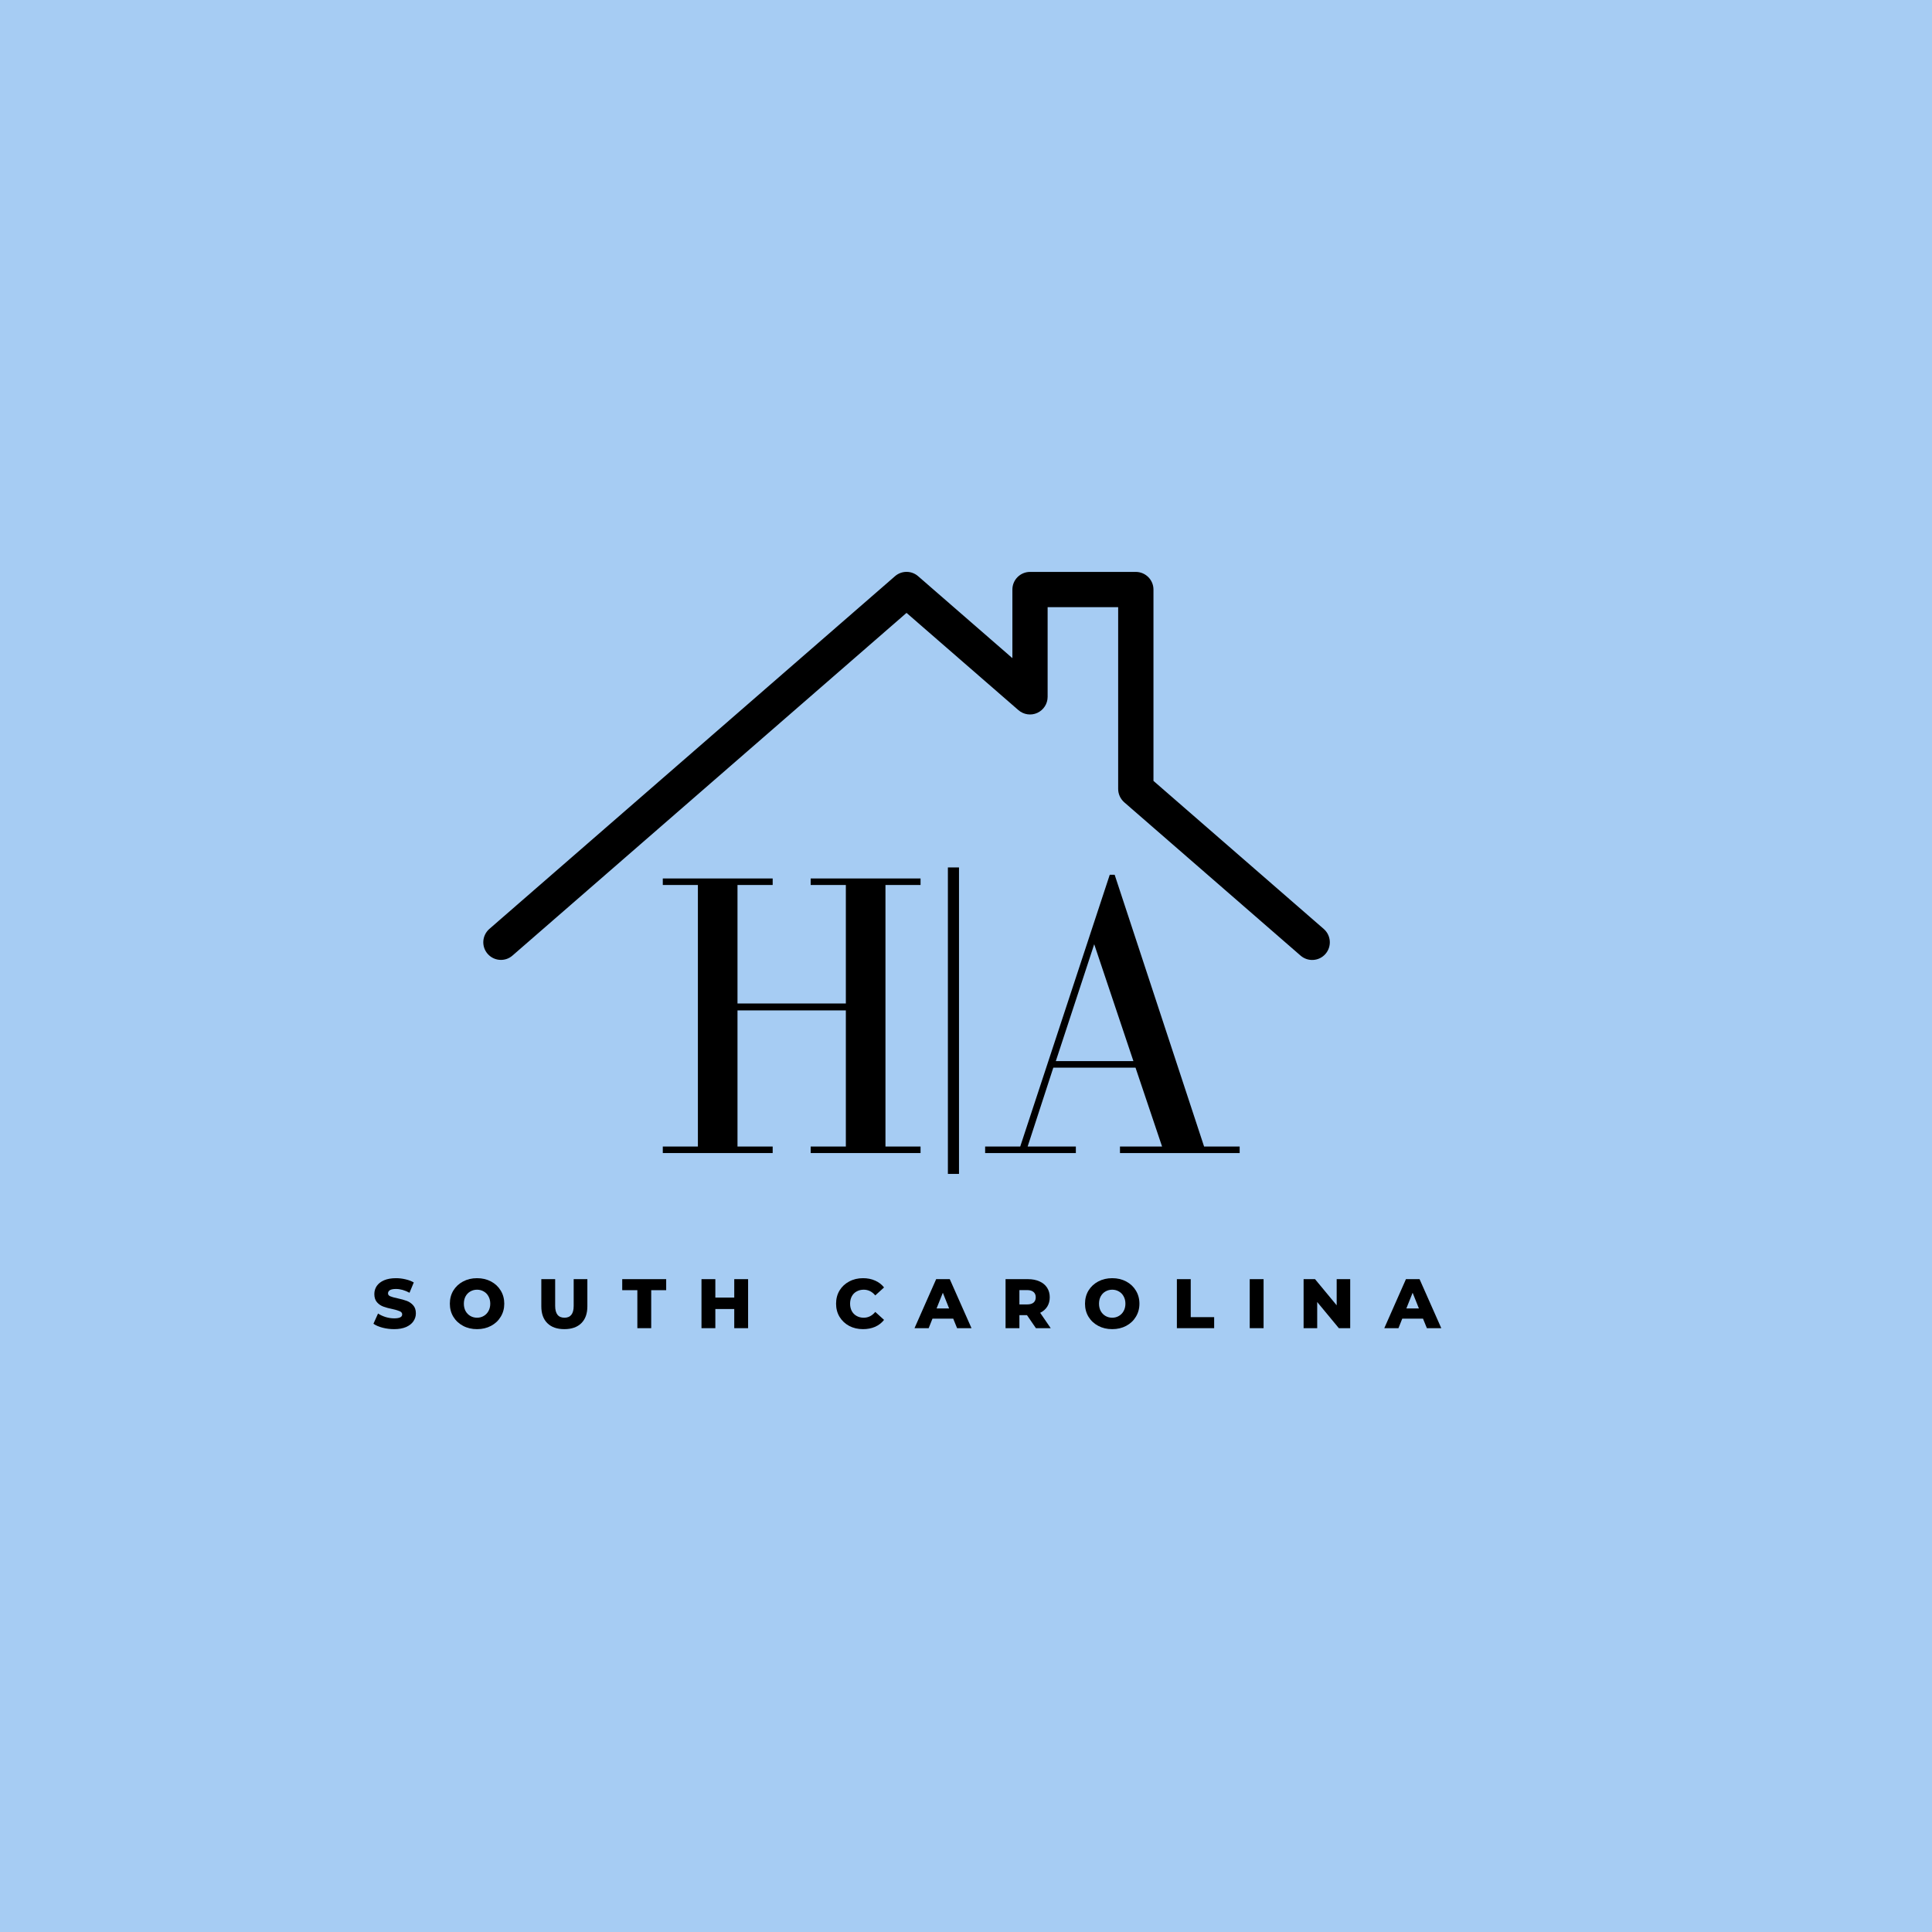
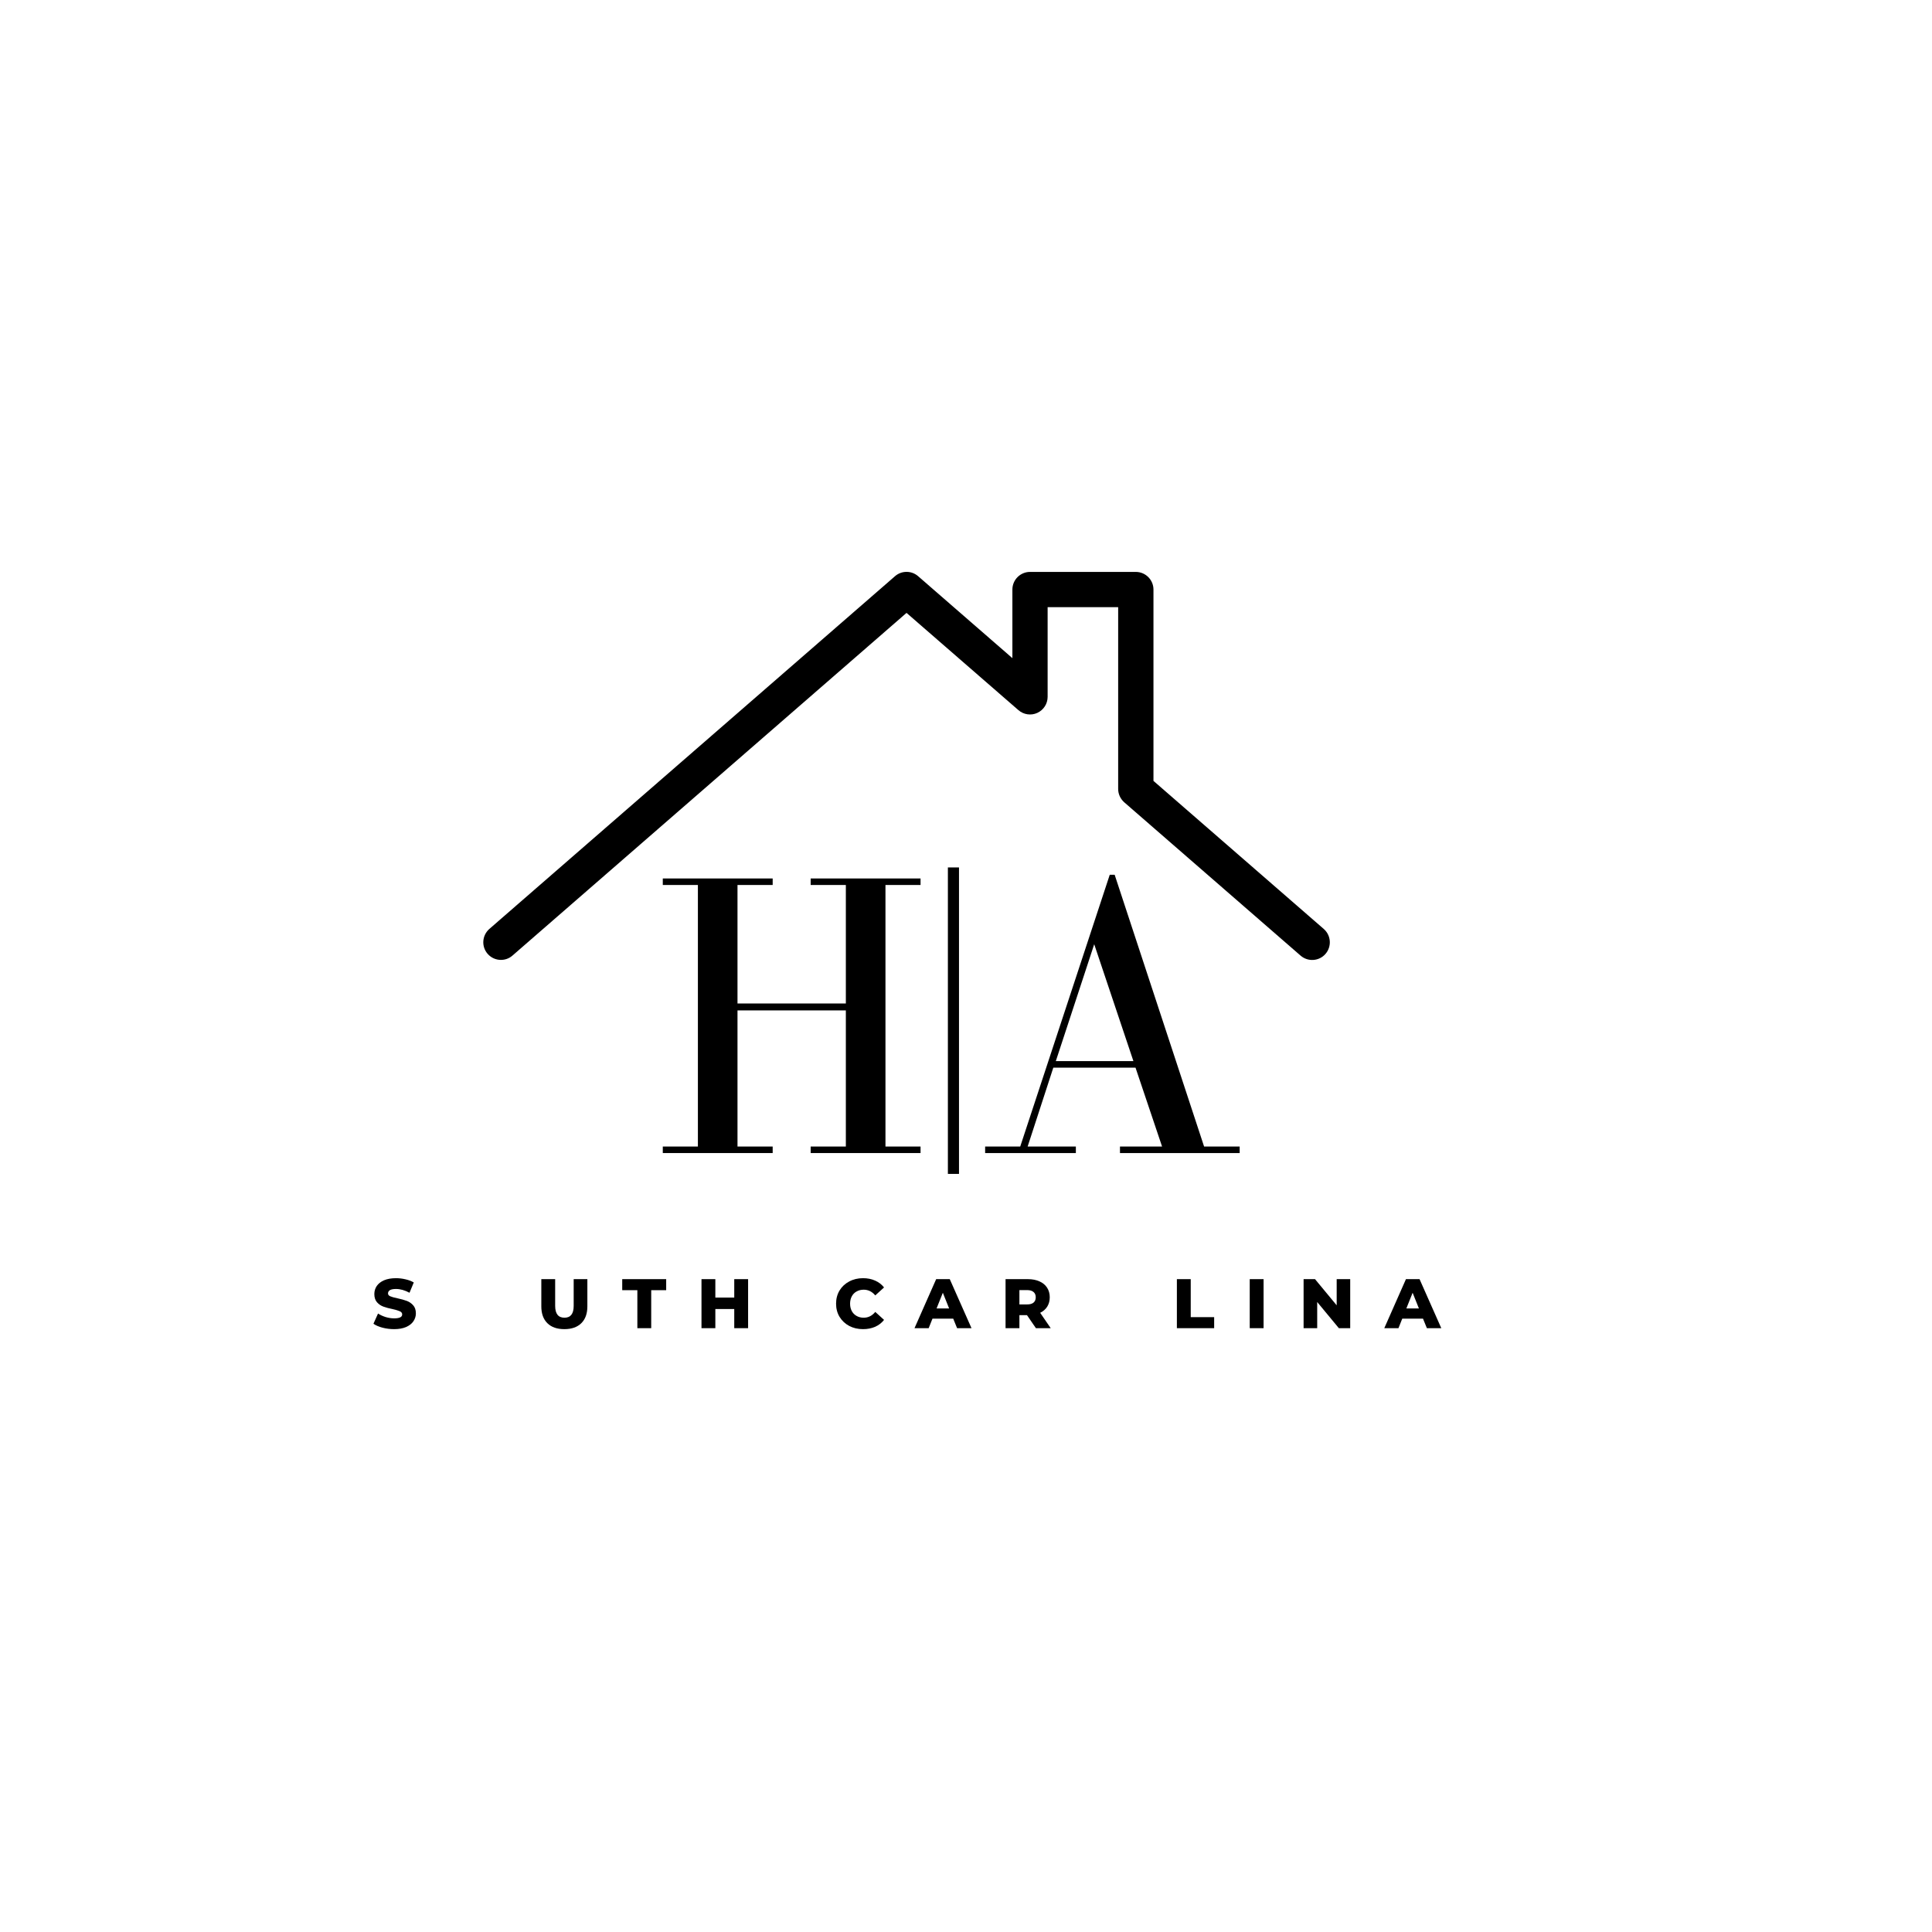
<svg xmlns="http://www.w3.org/2000/svg" width="500" zoomAndPan="magnify" viewBox="0 0 375 375" height="500" preserveAspectRatio="xMidYMid meet" version="1.0">
  <defs>
    <g />
    <clipPath id="a0e7f0013e">
      <path d="M 93.465 111 L 258.465 111 L 258.465 187 L 93.465 187 Z M 93.465 111 " clip-rule="nonzero" />
    </clipPath>
  </defs>
  <rect x="-37.5" width="450" fill="#ffffff" y="-37.5" height="450" fill-opacity="1" />
-   <rect x="-37.5" width="450" fill="#a6ccf3" y="-37.5" height="450" fill-opacity="1" />
  <g clip-path="url(#a0e7f0013e)">
    <path fill="#000000" d="M 97.227 186.316 C 96.27 186.316 95.324 185.914 94.648 185.141 C 93.406 183.715 93.559 181.559 94.984 180.305 L 173.719 111.84 C 175.004 110.719 176.922 110.719 178.207 111.84 L 196.504 127.746 L 196.504 114.43 C 196.504 112.539 198.043 111.008 199.926 111.008 L 220.465 111.008 C 222.348 111.008 223.887 112.547 223.887 114.43 L 223.887 151.57 L 256.941 180.312 C 258.367 181.559 258.52 183.723 257.277 185.152 C 256.039 186.586 253.867 186.723 252.445 185.488 L 218.211 155.723 C 217.473 155.062 217.035 154.133 217.035 153.141 L 217.035 117.852 L 203.344 117.852 L 203.344 135.258 C 203.344 136.598 202.562 137.809 201.344 138.371 C 200.133 138.926 198.691 138.723 197.672 137.836 L 175.957 118.961 L 99.469 185.477 C 98.824 186.043 98.031 186.316 97.227 186.316 Z M 97.227 186.316 " fill-opacity="1" fill-rule="nonzero" />
  </g>
  <g fill="#000000" fill-opacity="1">
    <g transform="translate(126.023, 223.807)">
      <g>
        <path d="M 23.953 -53.297 L 2.625 -53.297 L 2.625 -52.031 L 9.438 -52.031 L 9.438 -1.266 L 2.625 -1.266 L 2.625 0 L 23.953 0 L 23.953 -1.266 L 17.125 -1.266 L 17.125 -27.688 L 38.156 -27.688 L 38.156 -1.266 L 31.328 -1.266 L 31.328 0 L 52.656 0 L 52.656 -1.266 L 45.844 -1.266 L 45.844 -52.031 L 52.656 -52.031 L 52.656 -53.297 L 31.328 -53.297 L 31.328 -52.031 L 38.156 -52.031 L 38.156 -29.031 L 17.125 -29.031 L 17.125 -52.031 L 23.953 -52.031 Z M 23.953 -53.297 " />
      </g>
    </g>
  </g>
  <g fill="#000000" fill-opacity="1">
    <g transform="translate(180.344, 223.807)">
      <g>
        <path d="M 3.641 -55.438 L 3.641 4.047 L 5.797 4.047 L 5.797 -55.438 Z M 3.641 -55.438 " />
      </g>
    </g>
  </g>
  <g fill="#000000" fill-opacity="1">
    <g transform="translate(189.464, 223.807)">
      <g>
-         <path d="M 1.75 -1.266 L 1.75 0 L 19.359 0 L 19.359 -1.266 L 10 -1.266 L 14.984 -16.578 L 30.938 -16.578 L 36.094 -1.266 L 27.922 -1.266 L 27.922 0 L 51.156 0 L 51.156 -1.266 L 44.25 -1.266 L 26.891 -54.016 L 25.938 -54.016 L 8.562 -1.266 Z M 22.922 -40.531 L 30.531 -17.844 L 15.469 -17.844 Z M 22.922 -40.531 " />
+         <path d="M 1.75 -1.266 L 1.75 0 L 19.359 0 L 19.359 -1.266 L 10 -1.266 L 14.984 -16.578 L 30.938 -16.578 L 36.094 -1.266 L 27.922 -1.266 L 27.922 0 L 51.156 0 L 51.156 -1.266 L 44.25 -1.266 L 26.891 -54.016 L 25.938 -54.016 L 8.562 -1.266 M 22.922 -40.531 L 30.531 -17.844 L 15.469 -17.844 Z M 22.922 -40.531 " />
      </g>
    </g>
  </g>
  <g fill="#000000" fill-opacity="1">
    <g transform="translate(72.205, 257.798)">
      <g>
        <path d="M 4.297 0.188 C 3.523 0.188 2.773 0.094 2.047 -0.094 C 1.328 -0.281 0.738 -0.535 0.281 -0.859 L 1.172 -2.844 C 1.598 -2.562 2.094 -2.332 2.656 -2.156 C 3.219 -1.988 3.77 -1.906 4.312 -1.906 C 5.344 -1.906 5.859 -2.16 5.859 -2.672 C 5.859 -2.941 5.707 -3.145 5.406 -3.281 C 5.113 -3.414 4.645 -3.555 4 -3.703 C 3.281 -3.848 2.68 -4.008 2.203 -4.188 C 1.723 -4.363 1.312 -4.645 0.969 -5.031 C 0.625 -5.426 0.453 -5.957 0.453 -6.625 C 0.453 -7.195 0.609 -7.719 0.922 -8.188 C 1.242 -8.656 1.719 -9.023 2.344 -9.297 C 2.977 -9.566 3.75 -9.703 4.656 -9.703 C 5.281 -9.703 5.895 -9.629 6.5 -9.484 C 7.113 -9.348 7.648 -9.145 8.109 -8.875 L 7.281 -6.875 C 6.375 -7.363 5.5 -7.609 4.656 -7.609 C 4.113 -7.609 3.719 -7.531 3.469 -7.375 C 3.227 -7.219 3.109 -7.008 3.109 -6.75 C 3.109 -6.5 3.254 -6.312 3.547 -6.188 C 3.836 -6.062 4.305 -5.93 4.953 -5.797 C 5.672 -5.641 6.27 -5.473 6.75 -5.297 C 7.227 -5.117 7.641 -4.836 7.984 -4.453 C 8.336 -4.066 8.516 -3.539 8.516 -2.875 C 8.516 -2.312 8.352 -1.797 8.031 -1.328 C 7.719 -0.867 7.242 -0.5 6.609 -0.219 C 5.973 0.051 5.203 0.188 4.297 0.188 Z M 4.297 0.188 " />
      </g>
    </g>
  </g>
  <g fill="#000000" fill-opacity="1">
    <g transform="translate(86.847, 257.798)">
      <g>
-         <path d="M 5.75 0.188 C 4.738 0.188 3.832 -0.023 3.031 -0.453 C 2.227 -0.879 1.598 -1.469 1.141 -2.219 C 0.691 -2.969 0.469 -3.812 0.469 -4.75 C 0.469 -5.695 0.691 -6.547 1.141 -7.297 C 1.598 -8.047 2.227 -8.633 3.031 -9.062 C 3.832 -9.488 4.738 -9.703 5.75 -9.703 C 6.758 -9.703 7.664 -9.488 8.469 -9.062 C 9.27 -8.633 9.895 -8.047 10.344 -7.297 C 10.801 -6.547 11.031 -5.695 11.031 -4.75 C 11.031 -3.812 10.801 -2.969 10.344 -2.219 C 9.895 -1.469 9.27 -0.879 8.469 -0.453 C 7.664 -0.023 6.758 0.188 5.75 0.188 Z M 5.75 -2.031 C 6.227 -2.031 6.66 -2.145 7.047 -2.375 C 7.441 -2.602 7.75 -2.922 7.969 -3.328 C 8.195 -3.742 8.312 -4.219 8.312 -4.75 C 8.312 -5.289 8.195 -5.766 7.969 -6.172 C 7.75 -6.586 7.441 -6.906 7.047 -7.125 C 6.66 -7.352 6.227 -7.469 5.75 -7.469 C 5.27 -7.469 4.832 -7.352 4.438 -7.125 C 4.051 -6.906 3.742 -6.586 3.516 -6.172 C 3.297 -5.766 3.188 -5.289 3.188 -4.75 C 3.188 -4.219 3.297 -3.742 3.516 -3.328 C 3.742 -2.922 4.051 -2.602 4.438 -2.375 C 4.832 -2.145 5.27 -2.031 5.75 -2.031 Z M 5.75 -2.031 " />
-       </g>
+         </g>
    </g>
  </g>
  <g fill="#000000" fill-opacity="1">
    <g transform="translate(104.195, 257.798)">
      <g>
        <path d="M 5.344 0.188 C 3.926 0.188 2.828 -0.195 2.047 -0.969 C 1.266 -1.738 0.875 -2.828 0.875 -4.234 L 0.875 -9.516 L 3.562 -9.516 L 3.562 -4.328 C 3.562 -2.797 4.164 -2.031 5.375 -2.031 C 6.562 -2.031 7.156 -2.797 7.156 -4.328 L 7.156 -9.516 L 9.812 -9.516 L 9.812 -4.234 C 9.812 -2.828 9.422 -1.738 8.641 -0.969 C 7.859 -0.195 6.758 0.188 5.344 0.188 Z M 5.344 0.188 " />
      </g>
    </g>
  </g>
  <g fill="#000000" fill-opacity="1">
    <g transform="translate(120.727, 257.798)">
      <g>
        <path d="M 2.984 -7.375 L 0.047 -7.375 L 0.047 -9.516 L 8.578 -9.516 L 8.578 -7.375 L 5.672 -7.375 L 5.672 0 L 2.984 0 Z M 2.984 -7.375 " />
      </g>
    </g>
  </g>
  <g fill="#000000" fill-opacity="1">
    <g transform="translate(135.206, 257.798)">
      <g>
        <path d="M 10 -9.516 L 10 0 L 7.312 0 L 7.312 -3.719 L 3.641 -3.719 L 3.641 0 L 0.953 0 L 0.953 -9.516 L 3.641 -9.516 L 3.641 -5.938 L 7.312 -5.938 L 7.312 -9.516 Z M 10 -9.516 " />
      </g>
    </g>
  </g>
  <g fill="#000000" fill-opacity="1">
    <g transform="translate(152.01, 257.798)">
      <g />
    </g>
  </g>
  <g fill="#000000" fill-opacity="1">
    <g transform="translate(161.813, 257.798)">
      <g>
        <path d="M 5.703 0.188 C 4.703 0.188 3.805 -0.02 3.016 -0.438 C 2.223 -0.863 1.598 -1.453 1.141 -2.203 C 0.691 -2.953 0.469 -3.801 0.469 -4.75 C 0.469 -5.707 0.691 -6.562 1.141 -7.312 C 1.598 -8.062 2.223 -8.645 3.016 -9.062 C 3.805 -9.488 4.703 -9.703 5.703 -9.703 C 6.566 -9.703 7.348 -9.547 8.047 -9.234 C 8.742 -8.93 9.32 -8.488 9.781 -7.906 L 8.078 -6.359 C 7.461 -7.098 6.711 -7.469 5.828 -7.469 C 5.316 -7.469 4.859 -7.352 4.453 -7.125 C 4.047 -6.906 3.734 -6.586 3.516 -6.172 C 3.297 -5.766 3.188 -5.289 3.188 -4.75 C 3.188 -4.219 3.297 -3.742 3.516 -3.328 C 3.734 -2.922 4.047 -2.602 4.453 -2.375 C 4.859 -2.145 5.316 -2.031 5.828 -2.031 C 6.711 -2.031 7.461 -2.406 8.078 -3.156 L 9.781 -1.609 C 9.32 -1.023 8.742 -0.578 8.047 -0.266 C 7.348 0.035 6.566 0.188 5.703 0.188 Z M 5.703 0.188 " />
      </g>
    </g>
  </g>
  <g fill="#000000" fill-opacity="1">
    <g transform="translate(177.693, 257.798)">
      <g>
        <path d="M 7.328 -1.844 L 3.297 -1.844 L 2.562 0 L -0.188 0 L 4.016 -9.516 L 6.656 -9.516 L 10.875 0 L 8.078 0 Z M 6.531 -3.828 L 5.312 -6.875 L 4.094 -3.828 Z M 6.531 -3.828 " />
      </g>
    </g>
  </g>
  <g fill="#000000" fill-opacity="1">
    <g transform="translate(194.225, 257.798)">
      <g>
        <path d="M 5.109 -2.531 L 3.641 -2.531 L 3.641 0 L 0.953 0 L 0.953 -9.516 L 5.297 -9.516 C 6.16 -9.516 6.91 -9.367 7.547 -9.078 C 8.18 -8.797 8.672 -8.391 9.016 -7.859 C 9.359 -7.328 9.531 -6.707 9.531 -6 C 9.531 -5.312 9.367 -4.707 9.047 -4.188 C 8.723 -3.676 8.266 -3.273 7.672 -2.984 L 9.719 0 L 6.844 0 Z M 6.812 -6 C 6.812 -6.438 6.672 -6.773 6.391 -7.016 C 6.109 -7.266 5.691 -7.391 5.141 -7.391 L 3.641 -7.391 L 3.641 -4.609 L 5.141 -4.609 C 5.691 -4.609 6.109 -4.727 6.391 -4.969 C 6.672 -5.207 6.812 -5.551 6.812 -6 Z M 6.812 -6 " />
      </g>
    </g>
  </g>
  <g fill="#000000" fill-opacity="1">
    <g transform="translate(210.131, 257.798)">
      <g>
-         <path d="M 5.75 0.188 C 4.738 0.188 3.832 -0.023 3.031 -0.453 C 2.227 -0.879 1.598 -1.469 1.141 -2.219 C 0.691 -2.969 0.469 -3.812 0.469 -4.75 C 0.469 -5.695 0.691 -6.547 1.141 -7.297 C 1.598 -8.047 2.227 -8.633 3.031 -9.062 C 3.832 -9.488 4.738 -9.703 5.75 -9.703 C 6.758 -9.703 7.664 -9.488 8.469 -9.062 C 9.27 -8.633 9.895 -8.047 10.344 -7.297 C 10.801 -6.547 11.031 -5.695 11.031 -4.75 C 11.031 -3.812 10.801 -2.969 10.344 -2.219 C 9.895 -1.469 9.27 -0.879 8.469 -0.453 C 7.664 -0.023 6.758 0.188 5.75 0.188 Z M 5.75 -2.031 C 6.227 -2.031 6.66 -2.145 7.047 -2.375 C 7.441 -2.602 7.75 -2.922 7.969 -3.328 C 8.195 -3.742 8.312 -4.219 8.312 -4.75 C 8.312 -5.289 8.195 -5.766 7.969 -6.172 C 7.75 -6.586 7.441 -6.906 7.047 -7.125 C 6.66 -7.352 6.227 -7.469 5.75 -7.469 C 5.27 -7.469 4.832 -7.352 4.438 -7.125 C 4.051 -6.906 3.742 -6.586 3.516 -6.172 C 3.297 -5.766 3.188 -5.289 3.188 -4.75 C 3.188 -4.219 3.297 -3.742 3.516 -3.328 C 3.742 -2.922 4.051 -2.602 4.438 -2.375 C 4.832 -2.145 5.27 -2.031 5.75 -2.031 Z M 5.75 -2.031 " />
-       </g>
+         </g>
    </g>
  </g>
  <g fill="#000000" fill-opacity="1">
    <g transform="translate(227.479, 257.798)">
      <g>
        <path d="M 0.953 -9.516 L 3.641 -9.516 L 3.641 -2.141 L 8.188 -2.141 L 8.188 0 L 0.953 0 Z M 0.953 -9.516 " />
      </g>
    </g>
  </g>
  <g fill="#000000" fill-opacity="1">
    <g transform="translate(241.619, 257.798)">
      <g>
        <path d="M 0.953 -9.516 L 3.641 -9.516 L 3.641 0 L 0.953 0 Z M 0.953 -9.516 " />
      </g>
    </g>
  </g>
  <g fill="#000000" fill-opacity="1">
    <g transform="translate(252.074, 257.798)">
      <g>
        <path d="M 10 -9.516 L 10 0 L 7.797 0 L 3.594 -5.078 L 3.594 0 L 0.953 0 L 0.953 -9.516 L 3.172 -9.516 L 7.375 -4.438 L 7.375 -9.516 Z M 10 -9.516 " />
      </g>
    </g>
  </g>
  <g fill="#000000" fill-opacity="1">
    <g transform="translate(268.878, 257.798)">
      <g>
        <path d="M 7.328 -1.844 L 3.297 -1.844 L 2.562 0 L -0.188 0 L 4.016 -9.516 L 6.656 -9.516 L 10.875 0 L 8.078 0 Z M 6.531 -3.828 L 5.312 -6.875 L 4.094 -3.828 Z M 6.531 -3.828 " />
      </g>
    </g>
  </g>
</svg>